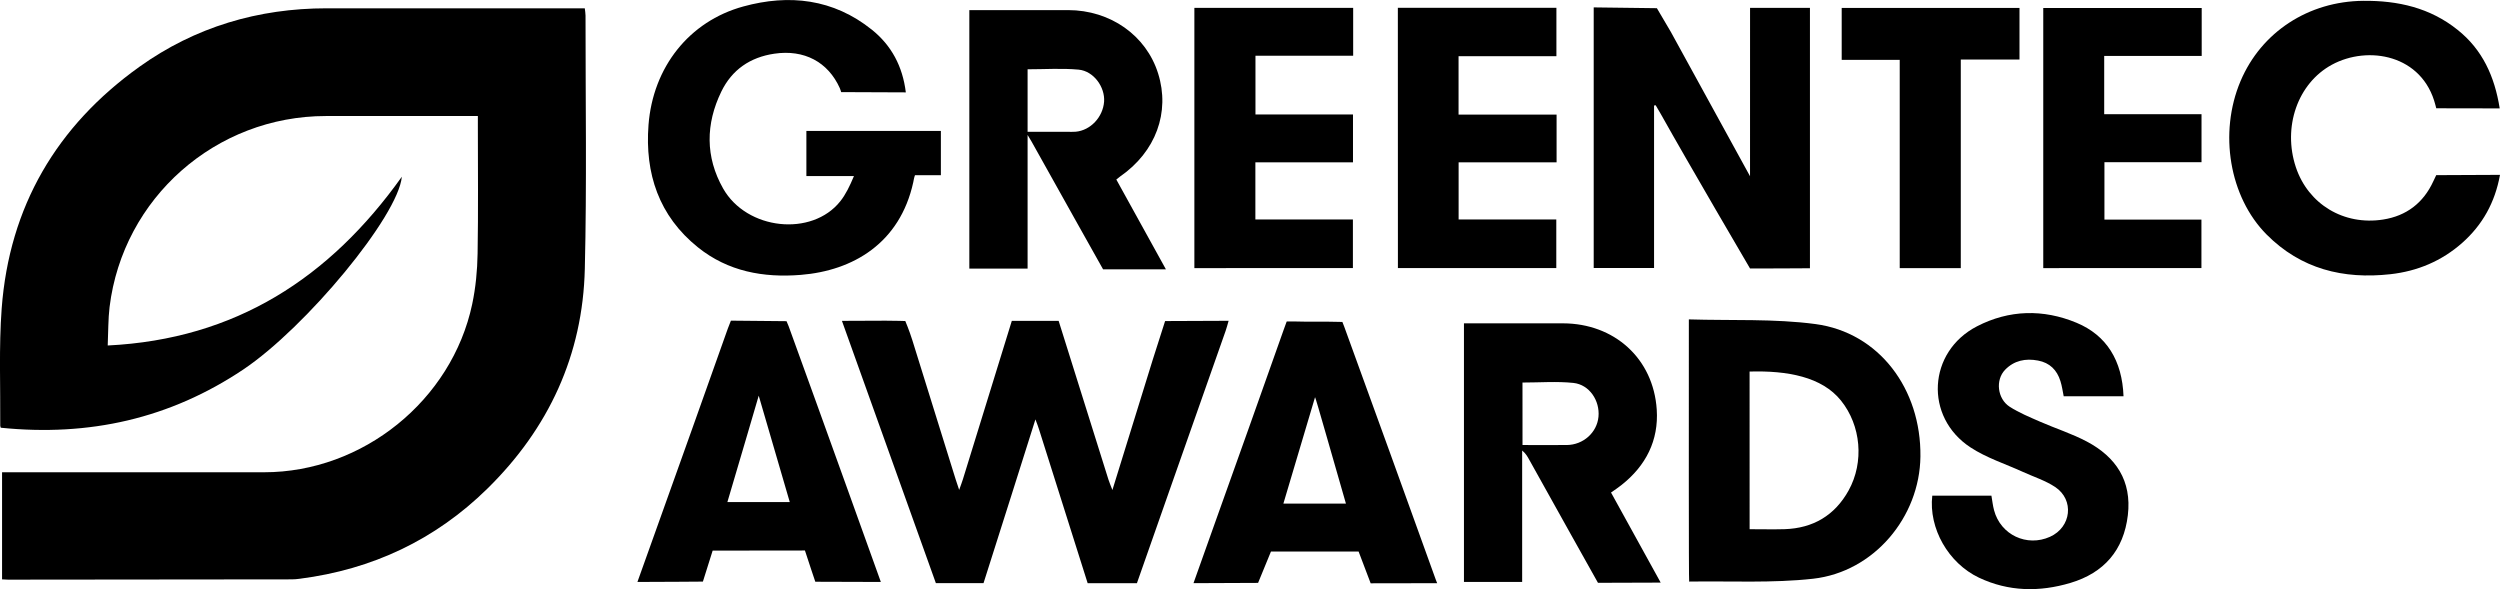
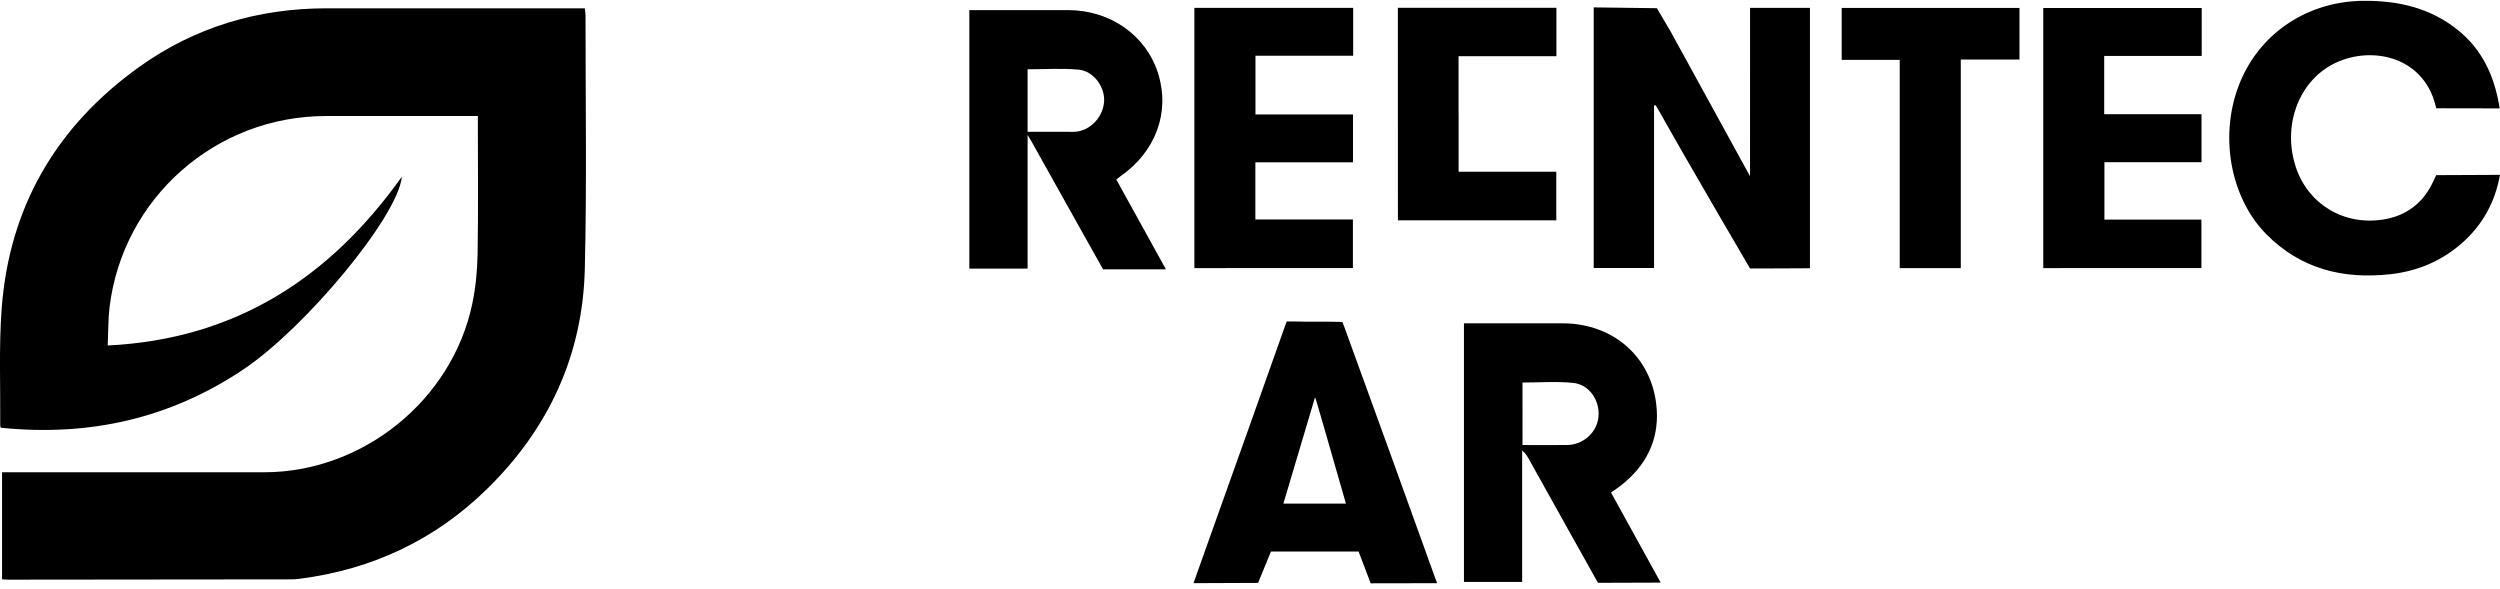
<svg xmlns="http://www.w3.org/2000/svg" version="1.1" id="Ebene_1" x="0px" y="0px" viewBox="0 0 848.73 200" style="enable-background:new 0 0 848.73 200;" xml:space="preserve">
  <g id="G4Hkzw_1_">
    <g>
      <path d="M0.26,145.21c-0.03-0.15-0.18-0.43-0.18-0.7c0.1-13.26-0.49-26.57,0.49-39.78c2.59-34.6,18.65-61.95,46.75-82.05    C66.25,9.15,87.64,2.83,110.87,2.82c27.95-0.03,55.91,0,83.86,0c1.2,0,2.41,0,3.8,0c0.1,0.93,0.25,1.69,0.25,2.46    c-0.01,28.67,0.45,57.34-0.24,85.99c-0.69,29.24-12.26,54.19-33.1,74.64c-17.69,17.37-39.06,27.41-63.65,30.57    c-0.9,0.12-1.81,0.21-2.72,0.21c-32.11,0.04-64.21,0.07-96.32,0.1c-0.6,0-1.2-0.06-2.05-0.1c0-12.02,0-24,0-36.36    c1.24,0,2.43,0,3.61,0c28.46,0,56.92,0,85.38,0c33.4,0,63.7-24.37,70.62-57.08c1.18-5.6,1.74-11.42,1.83-17.16    c0.25-14.37,0.09-28.76,0.09-43.14c0-1.09,0-2.17,0-3.56c-1.41,0-2.5,0-3.58,0c-16,0-32.01,0-48.01,0    c-37.38,0.01-68.91,27.8-73.44,64.85c-0.49,4.09-0.42,8.26-0.63,13.05c43.4-2.13,75.41-22.98,99.85-57.29    c-1.21,13.37-32.55,51.17-53.82,65.44C57.67,142.13,30.23,148.27,0.26,145.21z" />
-       <path d="M351.52,142.38c-2.86,9.03-5.52,17.47-8.19,25.9c-2.8,8.86-9.43,29.69-9.43,29.69h-16.18c0,0-31.65-88.28-31.89-89.04    c4.87,0,10.02-0.06,14.82-0.06c3.41,0,6.69,0.12,6.69,0.12s1.33,3.11,2.4,6.53c4.9,15.73,9.79,31.45,14.69,47.19    c0.3,0.96,0.63,1.89,1.2,3.61c0.58-1.65,0.97-2.62,1.27-3.61c5.25-16.99,16.6-53.77,16.6-53.77h15.9c0,0,11.6,36.89,16.9,53.86    c0.33,1.03,0.76,2.02,1.35,3.56c4.69-15.12,9.19-29.69,13.7-44.25c1.17-3.76,4.19-13.11,4.19-13.11s14.61-0.09,21.56-0.09    c-0.4,1.39-0.66,2.44-1.02,3.44c-9.66,27.35-30.11,85.65-30.11,85.65h-16.72c0,0-11.32-35.79-16.5-52.19    C352.47,144.84,352.09,143.93,351.52,142.38z" />
      <path d="M561.54,35.83c0,18.29,0,36.6,0,55.15c-6.89,0-13.59,0-20.49,0c0-29.34,0-58.65,0-88.47c11.74,0.16,21.45,0.27,21.45,0.27    l4.73,8.04l26.89,49.01c0,0,0.01-38.44,0.01-57.16c6.99,0,13.53,0,20.33,0c0,29.39,0,58.7,0,88.4    c-0.87,0.06-20.34,0.07-20.34,0.07s-20.88-35.61-30.21-52.29c-0.58-1.05-1.21-2.08-1.83-3.13    C561.9,35.77,561.72,35.8,561.54,35.83z" />
-       <path d="M307.52,31.36c-7.05,0-21.95-0.09-21.95-0.09s-0.31-1.02-0.45-1.32c-4.01-8.94-12.14-13.22-22.25-11.72    c-8.22,1.21-14.39,5.46-17.99,12.87c-5.33,10.97-5.45,22.19,0.61,32.89c8.02,14.15,30.14,16.47,39.78,4.34    c1.83-2.29,3.2-5.13,4.64-8.56c-5.97,0-10.96,0-16.15,0c0-5.3,0-10.19,0-15.31c15.19,0,30.33,0,45.66,0c0,4.93,0,9.84,0,15.02    c-2.77,0-5.88-0.01-8.79-0.01c-0.34,0.91-0.42,1.63-0.58,2.38c-4.54,20.73-20.48,30.05-38.19,31.47    c-12.69,1.02-24.7-1.15-34.9-9.34c-13.29-10.66-18.05-25.09-16.8-41.54c1.5-19.64,13.8-35.2,32.17-40.24    c15.57-4.28,30.57-2.6,43.64,7.87C302.64,15.41,306.43,22.5,307.52,31.36z" />
-       <path d="M573.35,108.43c14.57,0.45,28.97-0.28,43.01,1.59c21.56,2.89,35.88,22.01,35.61,44.97    c-0.24,20.55-15.76,39.15-36.41,41.48c-13.7,1.54-28.25,0.75-42.1,0.97C573.29,197.46,573.35,138.57,573.35,108.43z     M593.98,179.66c4.19,0,8.04,0.1,11.87-0.01c9.67-0.31,17.04-4.66,21.74-13.14c5.34-9.67,4.21-22.05-2.59-30.52    c-6.48-8.08-18.2-10.22-31.03-9.85C593.97,143.48,593.98,161.94,593.98,179.66z" />
      <path d="M848.63,36.8c-7.38,0-14.54-0.04-21.54-0.04c-0.1-0.4-0.19-0.7-0.28-1.08c-4.37-17.17-22.89-20.36-35.15-13.71    c-11.66,6.33-16.78,21.21-12.22,34.84c4.19,12.49,16.21,19.82,29.61,17.72c7.92-1.24,13.68-5.64,17.07-13.05    c0.39-0.84,0.96-2.02,0.96-2.02s14.61-0.1,21.65-0.1c-1.71,9.39-5.94,16.99-12.84,23.1c-6.96,6.15-15.19,9.61-24.37,10.63    c-15.99,1.77-30.37-1.74-42.05-13.5c-12.61-12.72-16.27-34.45-8.83-52.05c7.07-16.72,23.13-27.1,41.65-27.26    c11.8-0.12,22.71,2.35,32.07,9.87C842.75,16.84,846.91,25.93,848.63,36.8z" />
      <path d="M395.82,91.44c-7.01,0-21.33,0-21.33,0s-16.69-29.72-24.3-43.41c-0.28-0.51-0.6-1-1.33-2.22c0,15.55,0,30.33,0,45.38    c-6.74,0-13.14,0-19.78,0c0-29.1,0-58.2,0-87.76c1.05,0,2.11,0,3.17,0c10.12,0,20.24,0,30.37,0c14.33,0.01,26.5,8.58,30.55,21.51    c4.15,13.19-0.81,26.6-12.87,34.96c-0.4,0.28-0.78,0.61-1.32,1.05C384.52,70.96,390.03,80.93,395.82,91.44z M348.86,44.75    c4.75,0,9.18,0,13.62,0c0.91,0,1.83,0.04,2.72-0.03c5.02-0.46,9.22-4.94,9.63-10.18c0.37-4.96-3.52-10.42-8.65-10.9    c-5.67-0.52-11.45-0.12-17.32-0.12C348.86,30.47,348.86,37.41,348.86,44.75z" />
      <path d="M546.93,167.21c5.54,10.05,11.03,20.02,16.86,30.58c-5.36,0-21.29,0.07-21.29,0.07s-16.77-29.91-23.43-41.95    c-0.57-1.03-1.18-2.05-2.31-2.96c0,14.79,0,29.6,0,44.61c-6.74,0-13.14,0-19.76,0c0-29.19,0-58.31,0-87.79c0.97,0,1.95,0,2.92,0    c10.22,0,20.45-0.01,30.69,0c17.43,0.03,30.7,11.93,31.84,29.28c0.69,10.46-3.68,19.07-11.96,25.6    C549.4,165.54,548.2,166.31,546.93,167.21z M516.87,129.87c0,7.02,0.01,14.22,0.01,21.21c0.58,0,10.4,0.04,15.06,0    c5.58-0.06,10.22-4.24,10.73-9.58c0.52-5.45-3.05-10.91-8.5-11.5C528.49,129.41,522.71,129.87,516.87,129.87z" />
      <path d="M405.18,197.98c2.46-6.87,4.78-13.41,7.11-19.96c7.87-22.07,15.78-44.12,23.56-66.21c0.36-1.02,0.97-2.66,0.97-2.66    s1.8-0.06,2.92-0.01c4.66,0.16,9.31-0.03,13.97,0.12c0.46,0.01,2.02,0.04,2.02,0.04s0.46,1.17,0.61,1.56    c10.45,28.65,20.79,57.35,31.14,86.05c0.06,0.18,0.43,1.08,0.43,1.08l-22.58,0.04l-4.09-10.78h-29.76l-4.37,10.64    C427.14,197.88,412.33,197.98,405.18,197.98z M456.93,170.96c-3.49-11.98-10.3-36.15-10.48-36.12    c-3.46,11.62-7.23,24.33-10.75,36.12C442.92,170.96,449.67,170.96,456.93,170.96z" />
-       <path d="M299.04,197.57l-22.25-0.07c0,0-2.54-7.53-3.52-10.61c-10.08,0-31.33,0.04-31.33,0.04l-3.31,10.52    c0,0-14.88,0.12-22.23,0.12c2.29-6.42,4.42-12.38,6.56-18.34c8.05-22.55,16.15-45.08,24.12-67.65c0.39-1.09,1.06-2.72,1.06-2.72    l18.88,0.18c0,0,0.55,1.29,0.72,1.72C278.17,139.41,299.04,197.57,299.04,197.57z M268.12,170.45    c-3.47-11.86-10.54-36.12-10.54-36.12s-7.16,24.45-10.64,36.12C254.23,170.45,260.98,170.45,268.12,170.45z" />
-       <path d="M655.99,168.27c6.62,0,13.26,0,20.08,0c0.3,1.68,0.46,3.35,0.9,4.97c2.22,8.34,11.12,12.53,18.98,9    c7.26-3.26,8.35-12.53,1.74-16.92c-3.32-2.2-7.28-3.44-10.94-5.12c-5.96-2.72-12.37-4.76-17.78-8.31    c-15.75-10.31-14.52-32.49,2.22-41.12c10.88-5.61,22.44-5.9,33.76-1.2c10.24,4.25,15.52,12.86,15.97,24.96    c-6.71,0-13.43,0-20.31,0c-0.34-1.66-0.57-3.46-1.11-5.15c-1.17-3.76-3.62-6.23-7.62-6.98c-4.25-0.81-8.13,0-11.17,3.14    c-3.34,3.46-2.63,9.84,1.57,12.55c3.19,2.05,6.8,3.52,10.3,5.06c5.27,2.31,10.81,4.06,15.87,6.74    c9.9,5.24,15.31,13.34,13.94,24.99c-1.41,11.93-8.1,19.61-19.49,23.01c-10.49,3.13-20.99,2.99-31.06-1.78    C661.42,191.16,654.73,179.35,655.99,168.27z" />
-       <path d="M474.56,2.65c18.07,0,35.85,0,53.83,0c0,5.45,0,10.75,0,16.42c-11.08,0-22.05,0-33.22,0c0,6.69,0,13.01,0,19.84    c11.06,0,22.13,0,33.28,0c0,5.61,0,10.73,0,16.2c-11.11,0-22.08,0-33.26,0c0,6.57,0,12.8,0,19.39c10.94,0,21.92,0,33.16,0    c0,5.64,0,10.96,0,16.51c-17.78,0-35.66,0-53.77,0C474.56,61.68,474.56,32.31,474.56,2.65z" />
+       <path d="M474.56,2.65c18.07,0,35.85,0,53.83,0c0,5.45,0,10.75,0,16.42c-11.08,0-22.05,0-33.22,0c0,6.69,0,13.01,0,19.84    c11.06,0,22.13,0,33.28,0c-11.11,0-22.08,0-33.26,0c0,6.57,0,12.8,0,19.39c10.94,0,21.92,0,33.16,0    c0,5.64,0,10.96,0,16.51c-17.78,0-35.66,0-53.77,0C474.56,61.68,474.56,32.31,474.56,2.65z" />
      <path d="M693.67,91.02c0-29.45,0-58.76,0-88.3c17.95,0,35.79,0,53.79,0c0,5.37,0,10.61,0,16.27c-11,0-21.95,0-33.1,0    c0,6.74,0,13.07,0,19.79c10.91,0,21.89,0,33.04,0c0,5.58,0,10.78,0,16.29c-10.94,0-21.83,0-32.96,0c0,6.59,0,12.89,0,19.49    c10.94,0,21.83,0,32.93,0c0,5.6,0,10.91,0,16.44C729.51,91.02,711.66,91.02,693.67,91.02z" />
      <path d="M405.48,91.02c0-29.55,0-58.89,0-88.34c18.01,0,35.88,0,53.91,0c0,5.42,0,10.66,0,16.24c-11.02,0-21.98,0-33.17,0    c0,6.77,0,13.19,0,19.93c10.94,0,21.93,0,33.11,0c0,5.52,0,10.72,0,16.27c-11.02,0-21.99,0-33.14,0c0,6.57,0,12.8,0,19.39    c10.94,0,21.92,0,33.11,0c0,5.66,0,10.96,0,16.5C441.4,91.02,423.55,91.02,405.48,91.02z" />
      <path d="M644.94,20.32c-6.81,0-13.16,0-19.7,0c0-5.96,0-11.68,0-17.62c20.14,0,40.14,0,60.36,0c0,5.73,0,11.45,0,17.5    c-6.53,0-13.05,0-19.93,0c0,23.76,0,47.2,0,70.84c-7.05,0-13.76,0-20.73,0C644.94,67.5,644.94,44.13,644.94,20.32z" />
    </g>
  </g>
</svg>